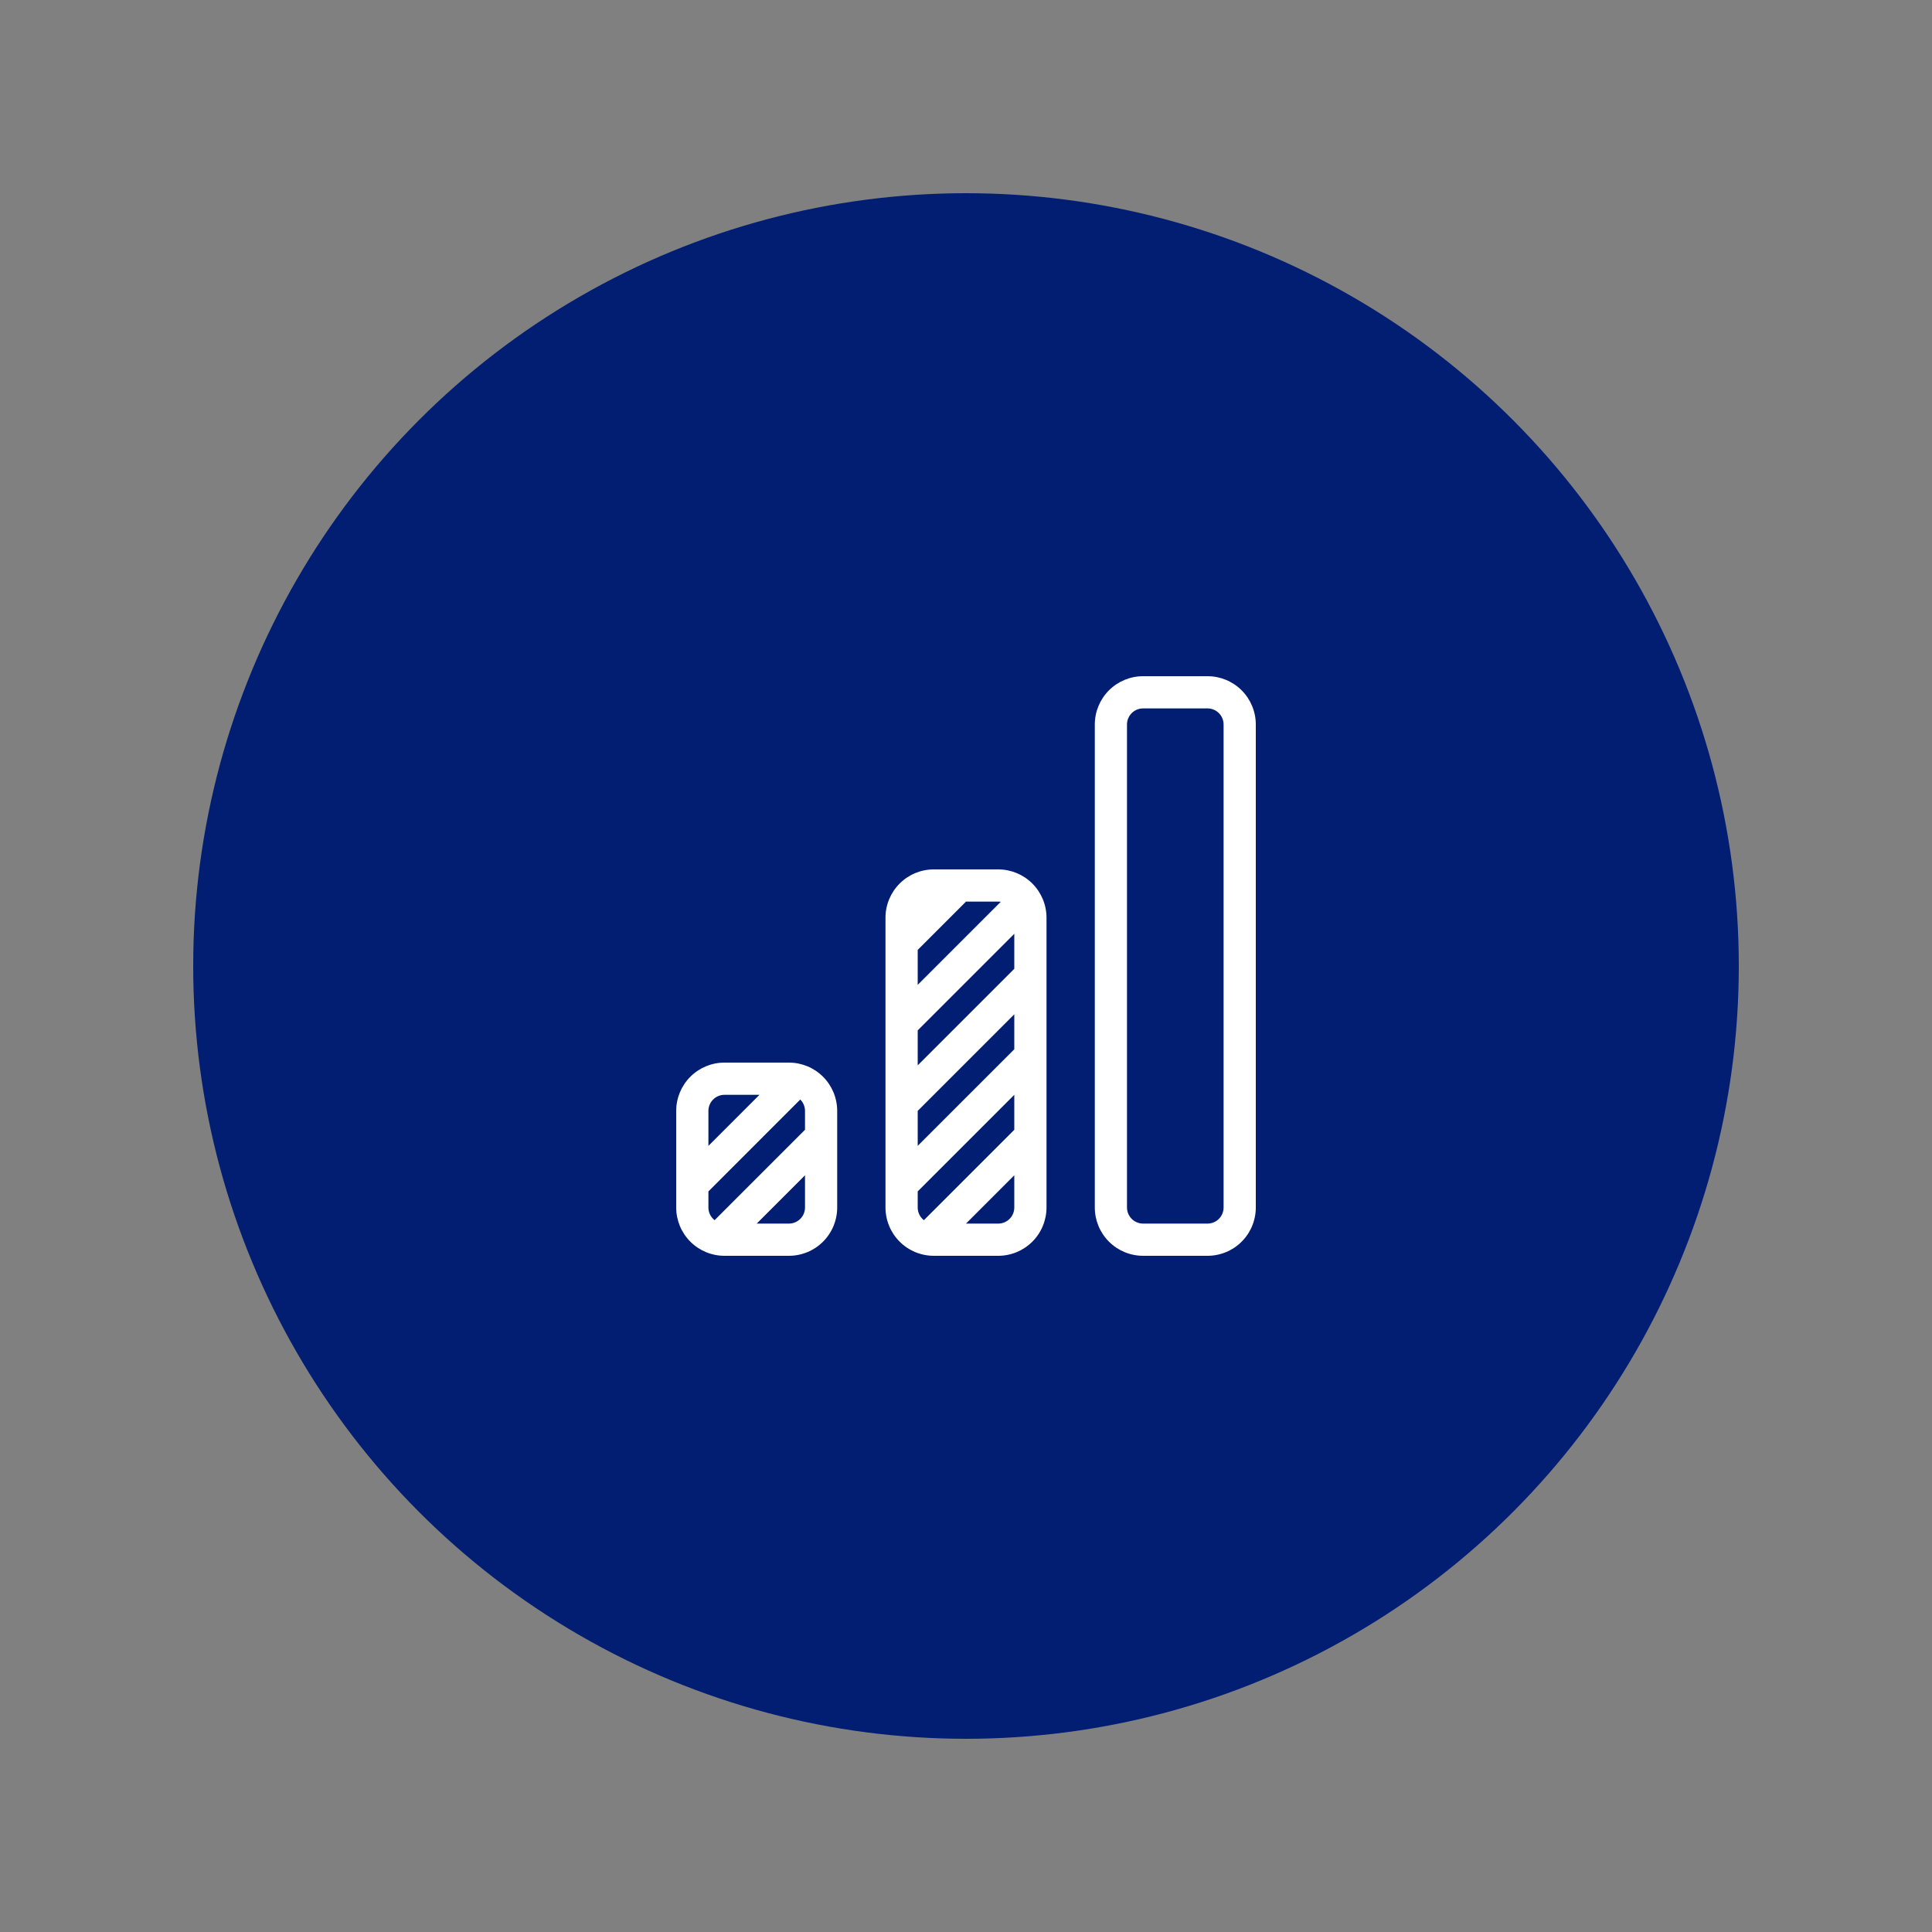
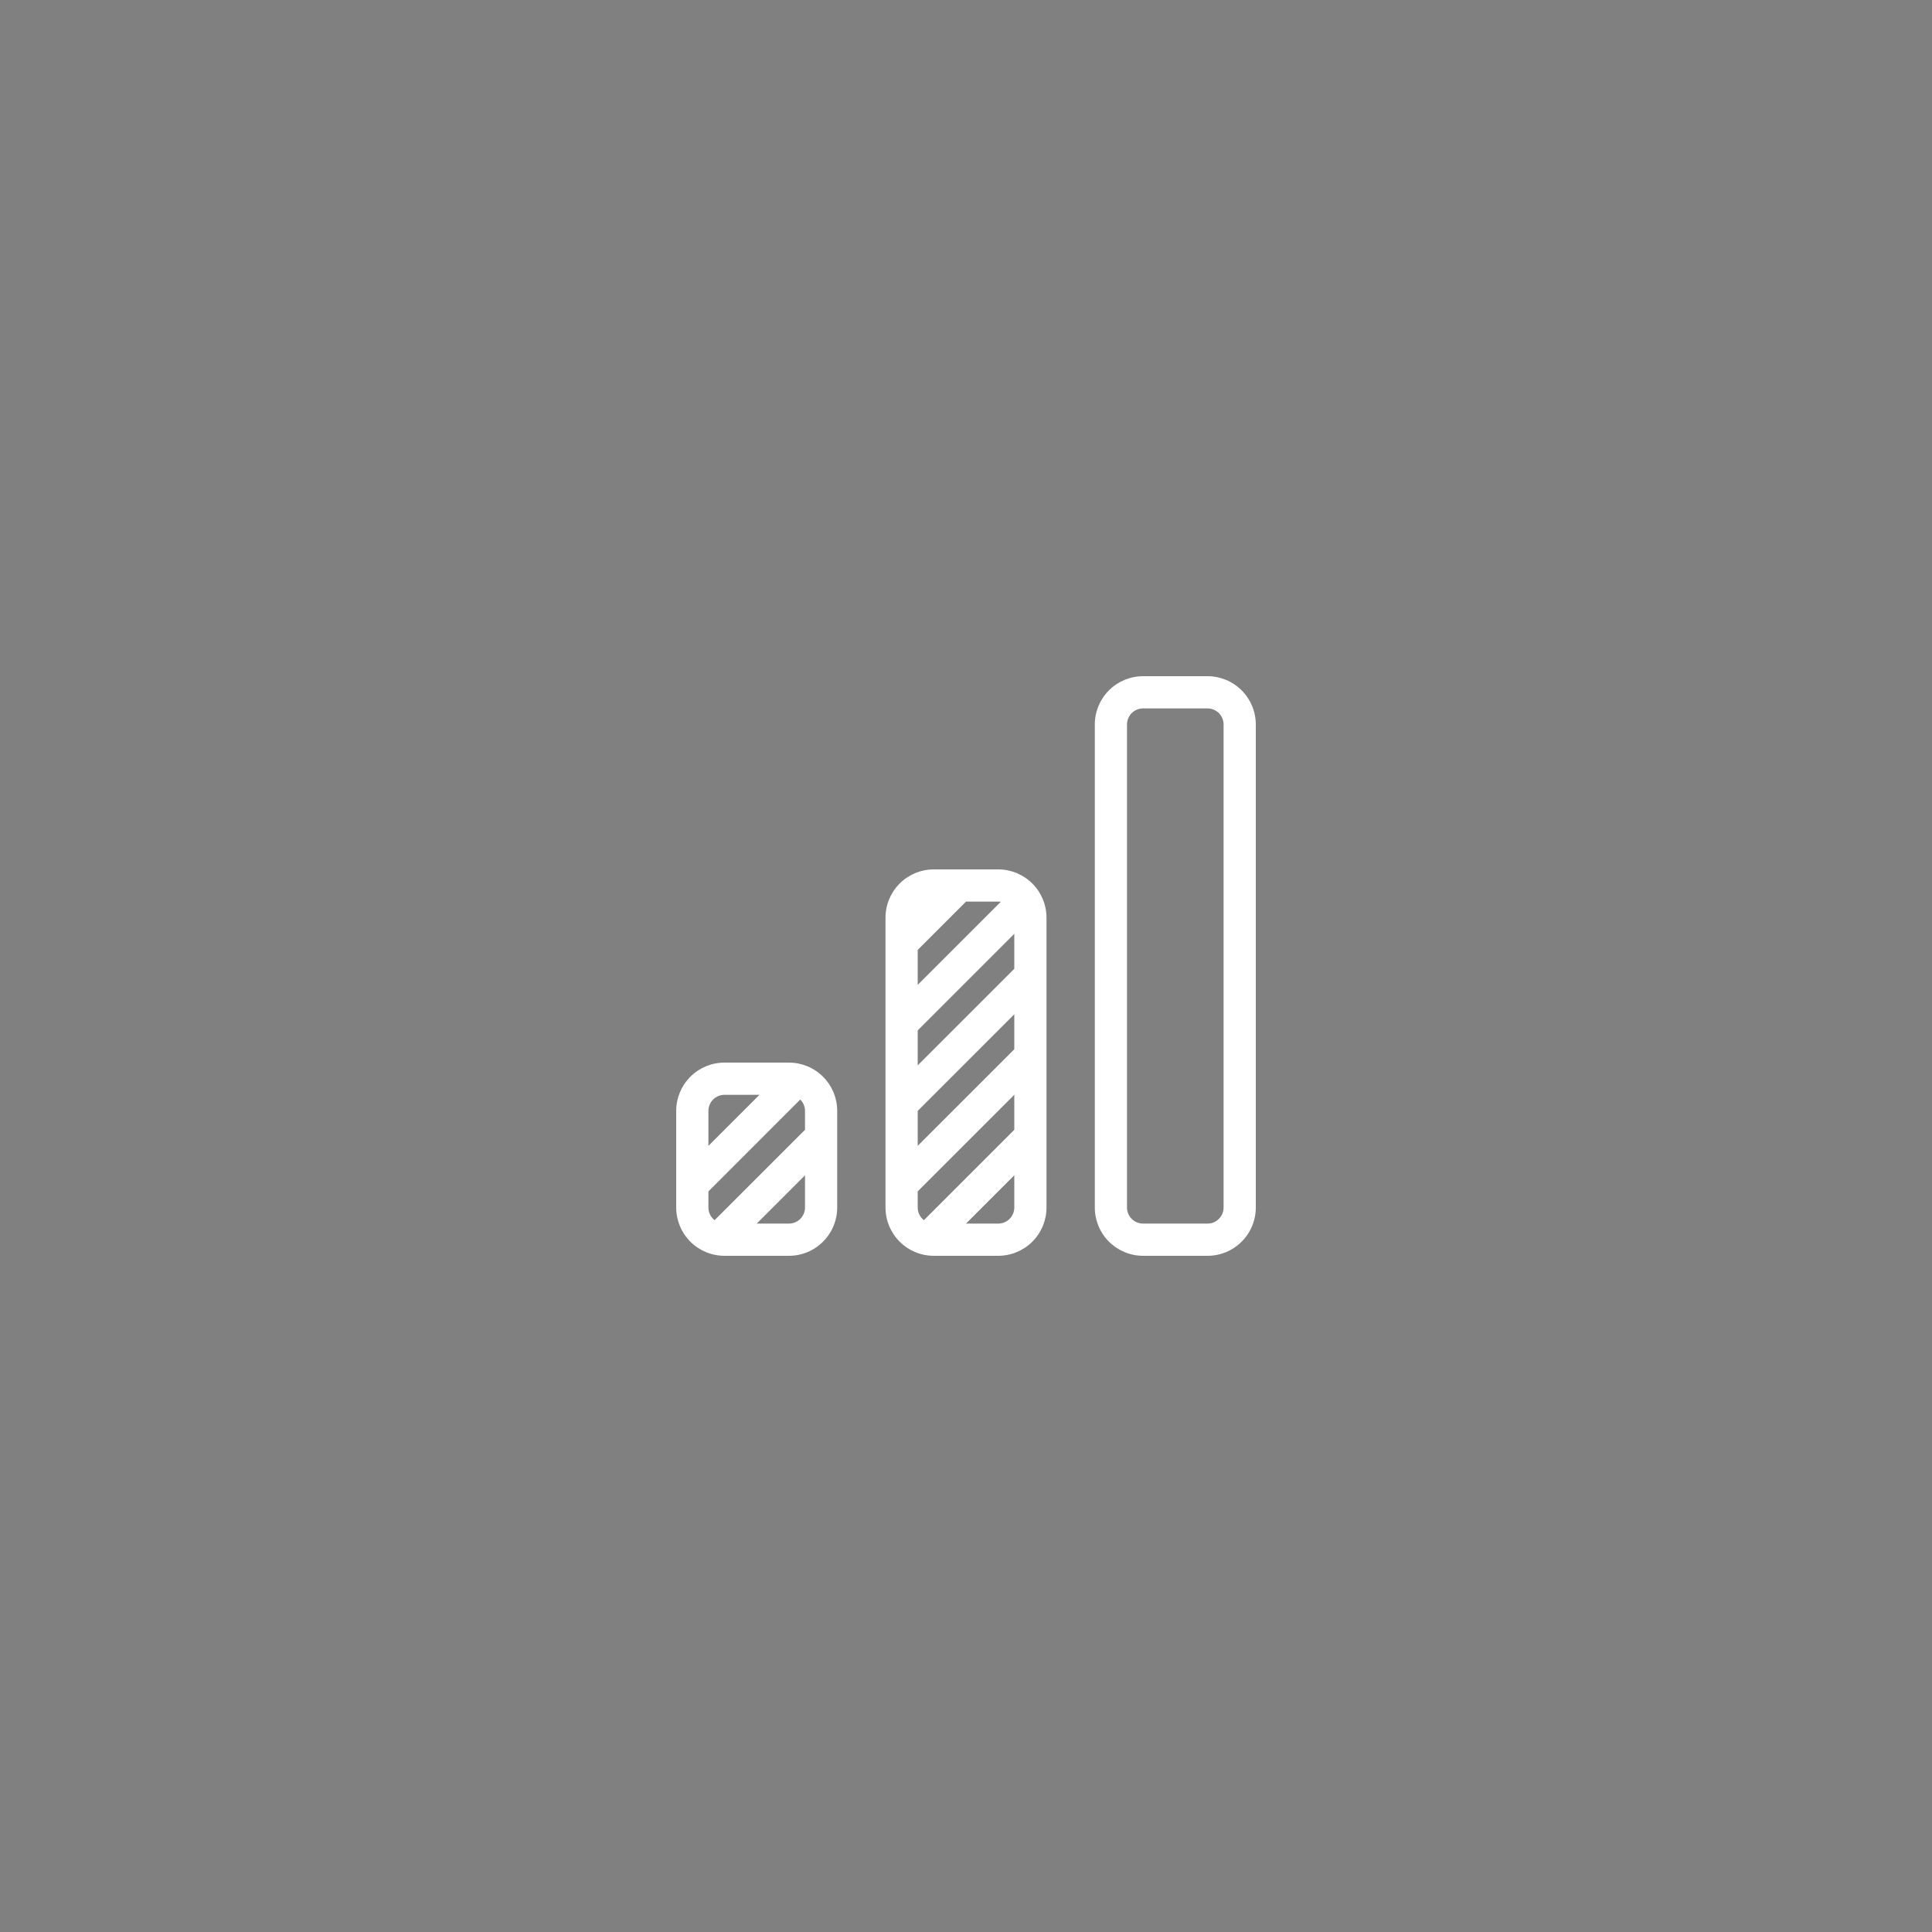
<svg xmlns="http://www.w3.org/2000/svg" width="100" height="100" viewBox="0 0 100 100" fill="none">
  <rect x="0" y="0" width="100" height="100" fill="#808080" stroke="none" />
-   <circle cx="50" cy="50" r="40" fill="#021E73" />
  <path fill-rule="evenodd" clip-rule="evenodd" d="M56.667 37.5C56.667 36.837 56.93 36.201 57.399 35.732C57.868 35.263 58.504 35 59.167 35H62.5C63.163 35 63.799 35.263 64.268 35.732C64.737 36.201 65 36.837 65 37.5V62.5C65 63.163 64.737 63.799 64.268 64.268C63.799 64.737 63.163 65 62.5 65H59.167C58.504 65 57.868 64.737 57.399 64.268C56.93 63.799 56.667 63.163 56.667 62.5V37.5ZM59.167 36.667C58.946 36.667 58.734 36.755 58.577 36.911C58.421 37.067 58.333 37.279 58.333 37.5V62.5C58.333 62.721 58.421 62.933 58.577 63.089C58.734 63.245 58.946 63.333 59.167 63.333H62.5C62.721 63.333 62.933 63.245 63.089 63.089C63.245 62.933 63.333 62.721 63.333 62.5V37.5C63.333 37.279 63.245 37.067 63.089 36.911C62.933 36.755 62.721 36.667 62.5 36.667H59.167ZM45.833 47.5C45.833 46.837 46.097 46.201 46.566 45.732C47.034 45.263 47.67 45 48.333 45H51.667C52.33 45 52.966 45.263 53.434 45.732C53.903 46.201 54.167 46.837 54.167 47.5V62.5C54.167 63.163 53.903 63.799 53.434 64.268C52.966 64.737 52.33 65 51.667 65H48.333C47.67 65 47.034 64.737 46.566 64.268C46.097 63.799 45.833 63.163 45.833 62.5V47.5ZM50 46.667L47.5 49.167V50.977L51.799 46.677C51.755 46.67 51.711 46.666 51.667 46.667H50ZM52.5 48.333L47.5 53.333V55.143L52.5 50.143V48.333ZM52.5 52.5L47.5 57.5V59.31L52.5 54.31V52.5ZM52.5 56.667L47.5 61.667V62.5C47.5 62.767 47.625 63.004 47.82 63.157L52.5 58.477V56.667ZM52.5 60.833L50 63.333H51.667C51.888 63.333 52.1 63.245 52.256 63.089C52.412 62.933 52.5 62.721 52.5 62.5V60.833ZM35 57.5C35 56.837 35.263 56.201 35.732 55.732C36.201 55.263 36.837 55 37.5 55H40.833C41.496 55 42.132 55.263 42.601 55.732C43.07 56.201 43.333 56.837 43.333 57.5V62.5C43.333 63.163 43.07 63.799 42.601 64.268C42.132 64.737 41.496 65 40.833 65H37.5C36.837 65 36.201 64.737 35.732 64.268C35.263 63.799 35 63.163 35 62.5V57.5ZM37.5 56.667C37.279 56.667 37.067 56.755 36.911 56.911C36.755 57.067 36.667 57.279 36.667 57.5V59.31L39.31 56.667H37.5ZM41.422 56.911L36.667 61.667V62.5C36.667 62.767 36.792 63.004 36.987 63.157L41.667 58.477V57.5C41.667 57.391 41.645 57.282 41.603 57.181C41.562 57.08 41.5 56.988 41.422 56.911V56.911ZM41.667 60.833L39.167 63.333H40.833C41.054 63.333 41.266 63.245 41.423 63.089C41.579 62.933 41.667 62.721 41.667 62.5V60.833Z" fill="white" />
</svg>